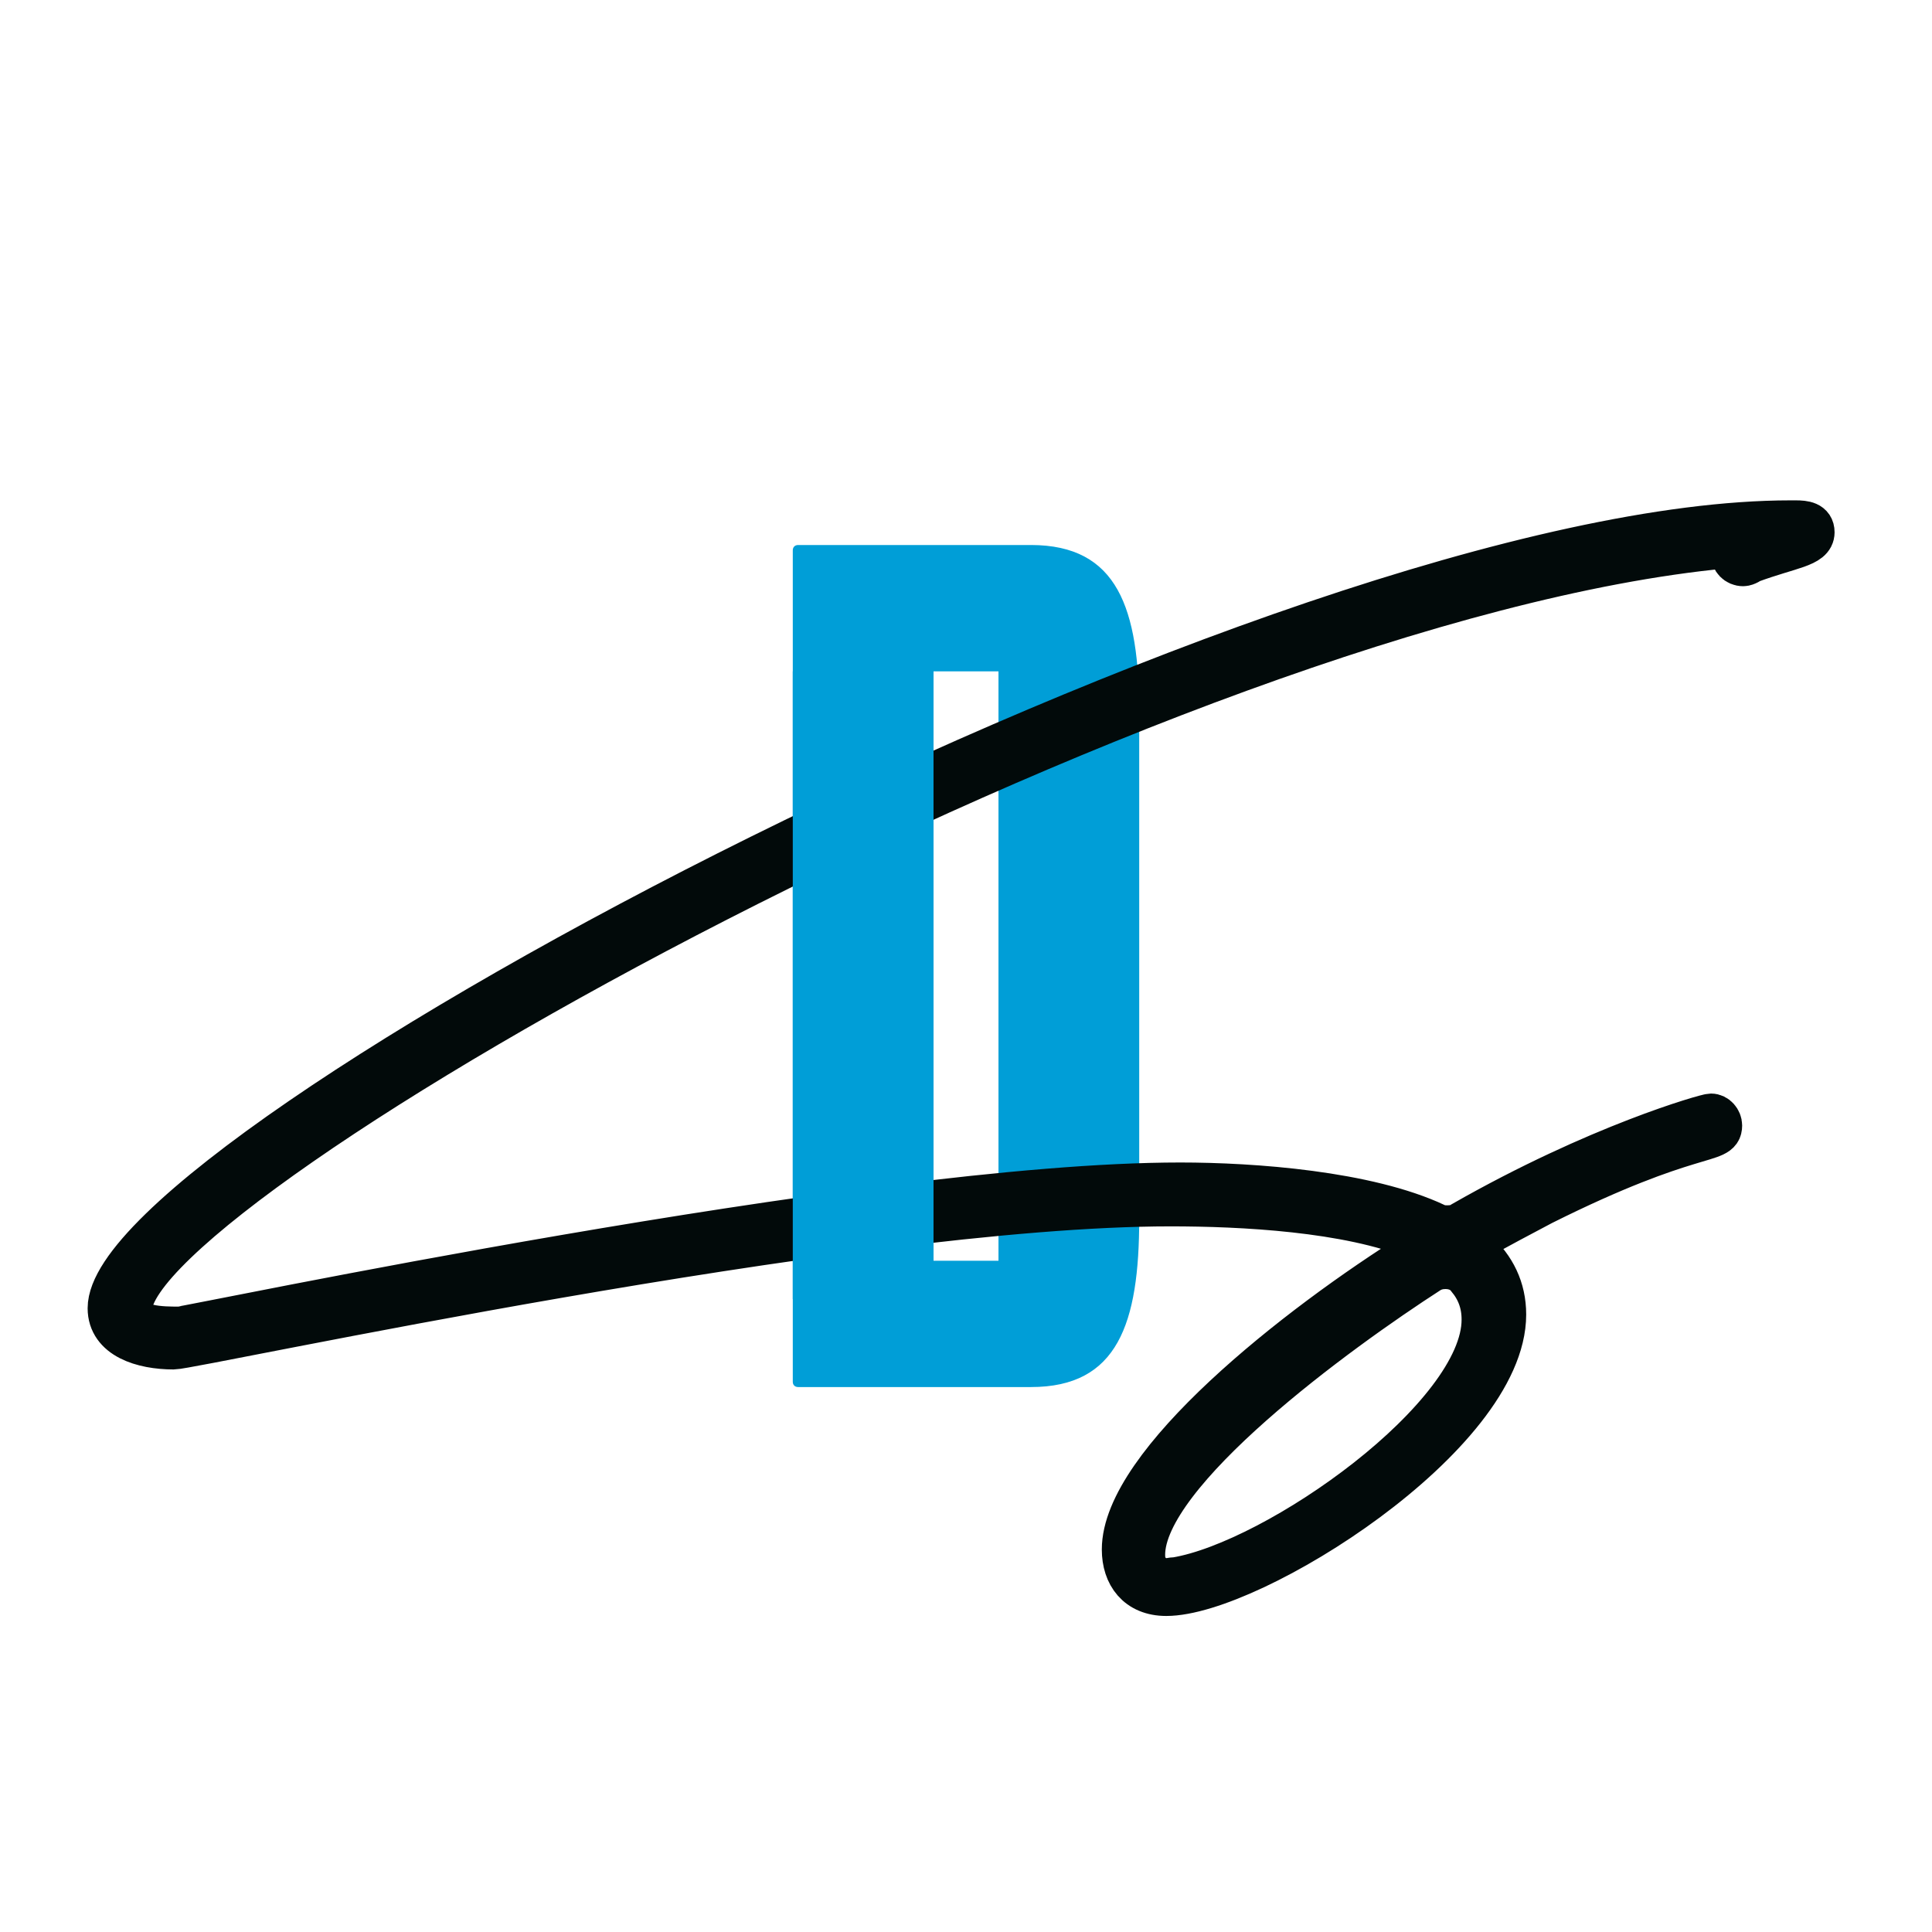
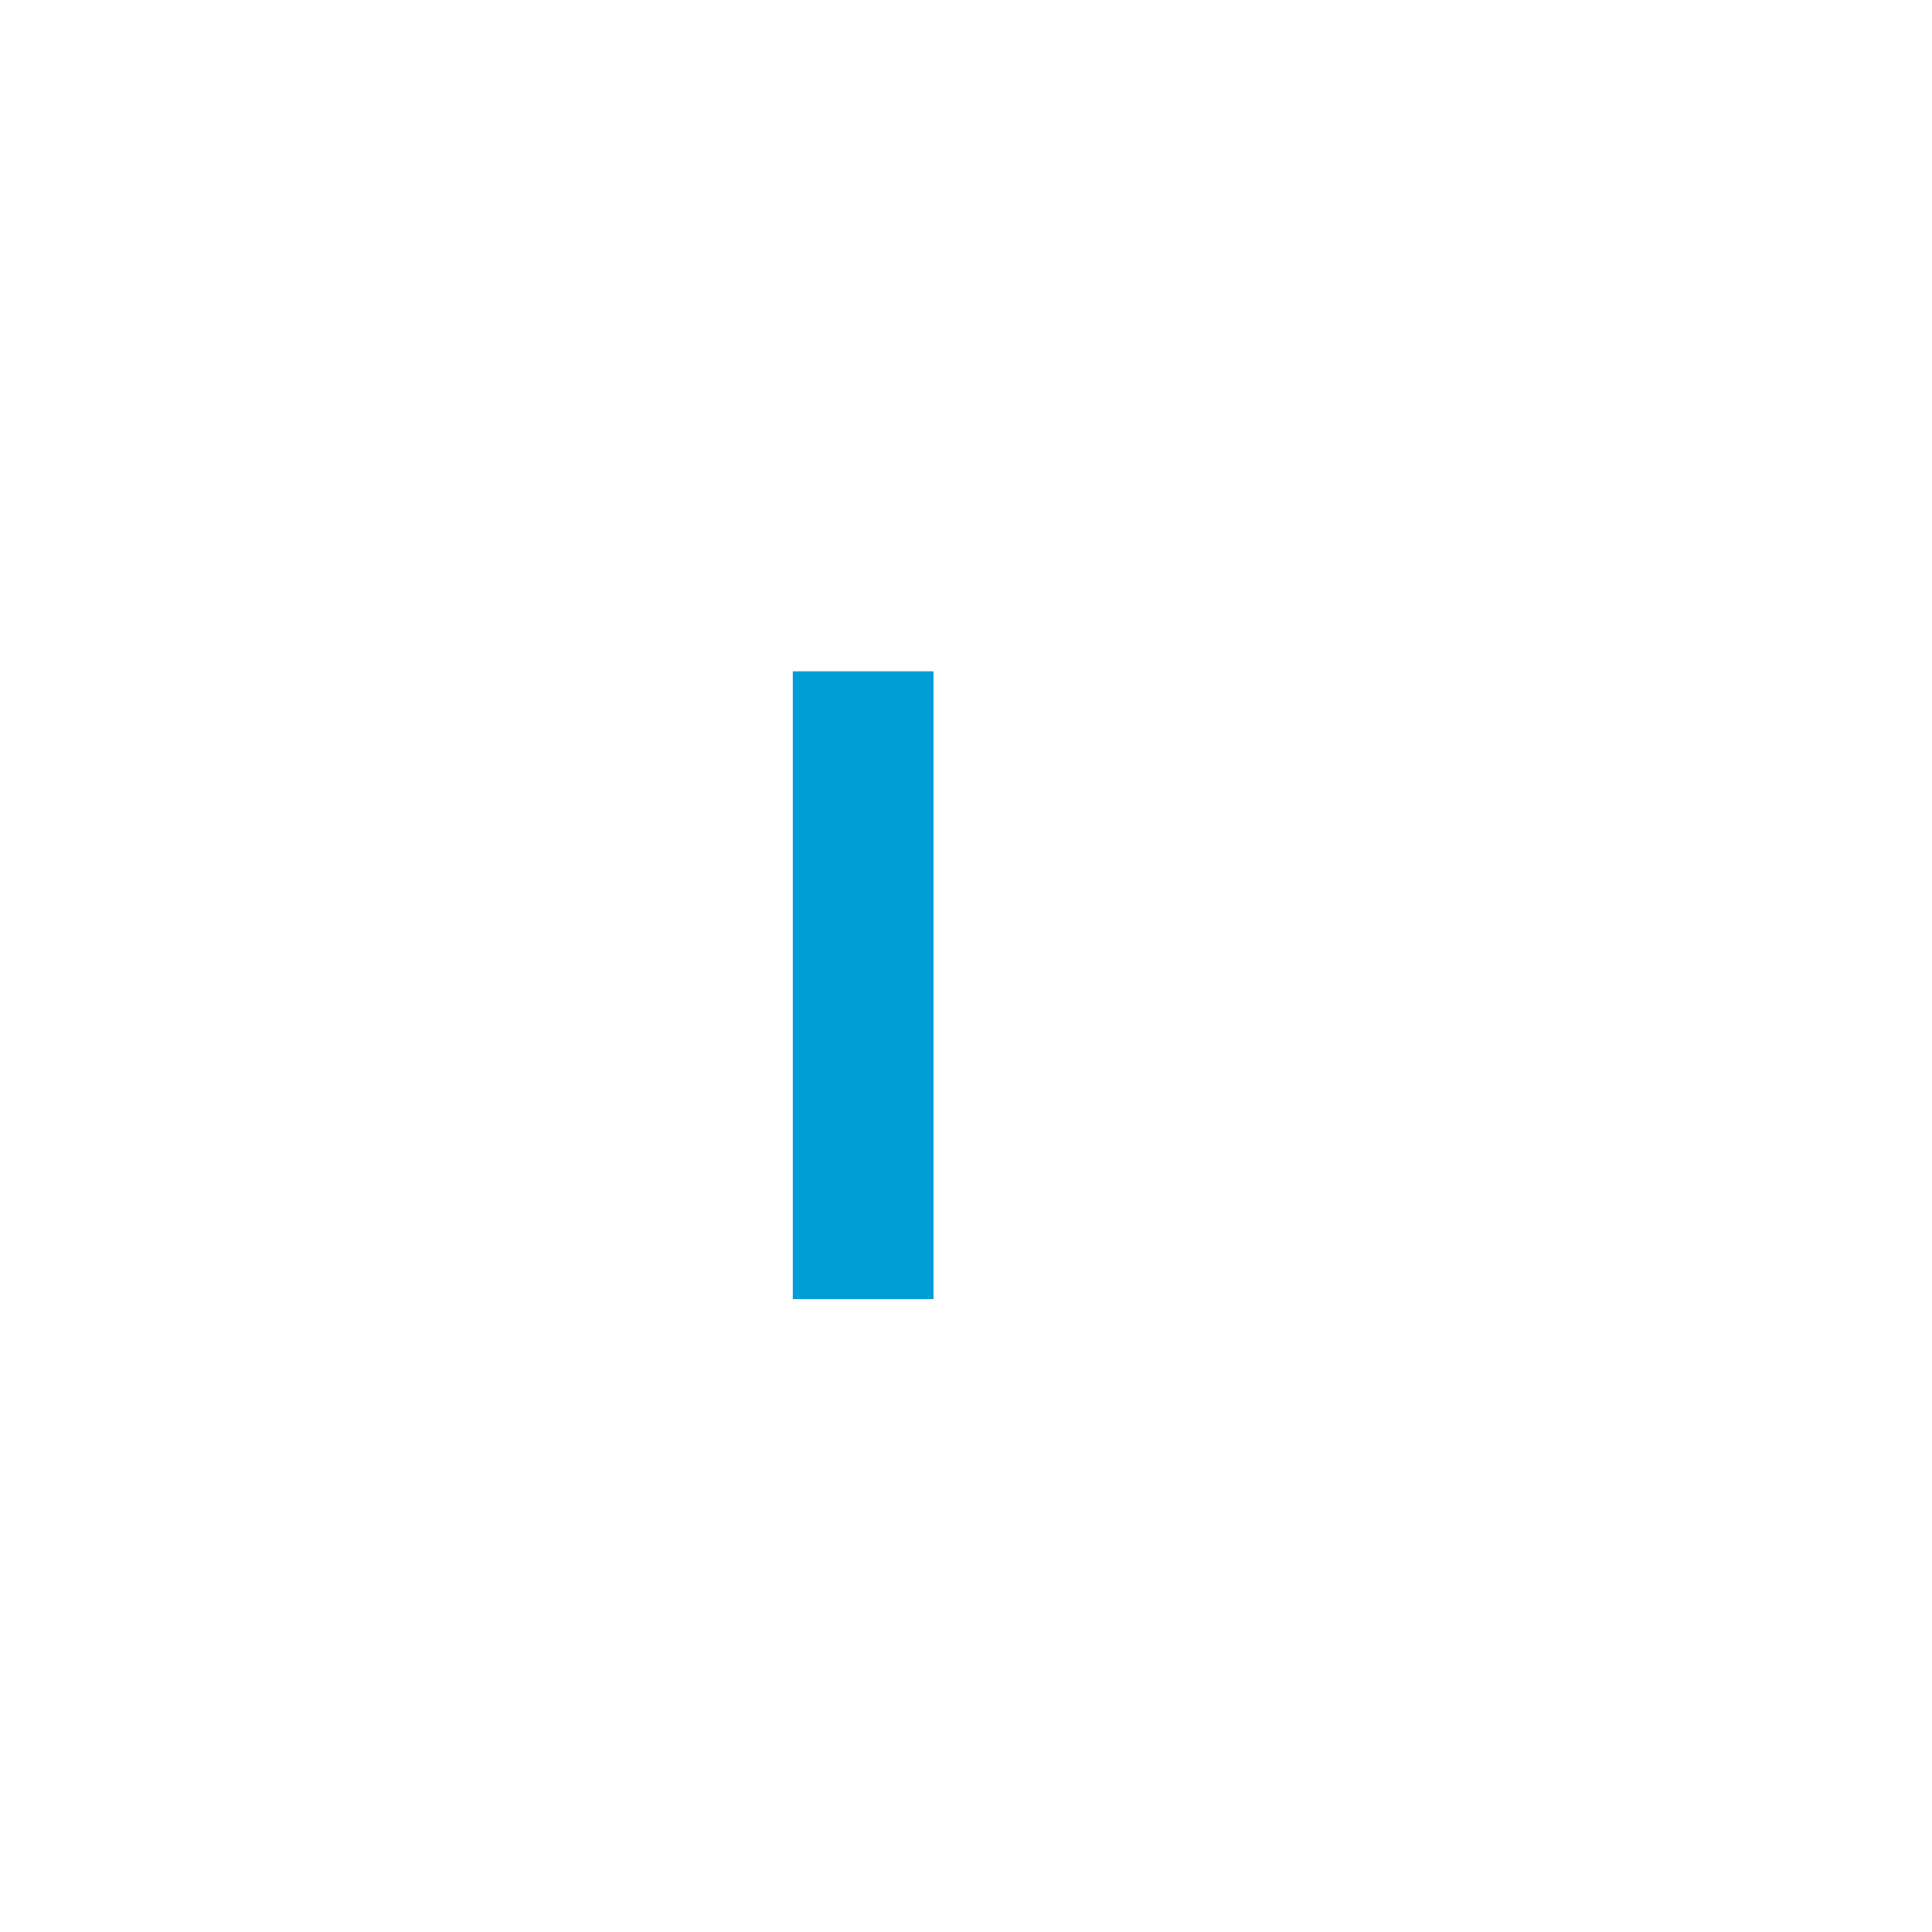
<svg xmlns="http://www.w3.org/2000/svg" width="32" height="32" viewBox="0 0 32 32" fill="none">
-   <rect width="32" height="32" fill="white" />
-   <path d="M18.869 11.817V20.185C18.869 21.928 18.511 22.974 17.076 22.974H13.22C13.166 22.974 13.131 22.939 13.131 22.887V9.115C13.131 9.062 13.166 9.027 13.22 9.027H17.076C18.511 9.028 18.869 10.074 18.869 11.817ZM16.538 11.12H15.462V20.882H16.538V11.12Z" fill="#009ED7" />
-   <path d="M28.997 9.301C28.997 9.301 28.925 9.353 28.872 9.353C28.765 9.353 28.694 9.267 28.694 9.18C28.694 9.111 28.659 9.059 28.588 9.059H28.57C19.281 9.941 2.163 19.576 2.163 21.687C2.163 21.998 2.697 21.998 2.964 21.998C3.124 21.998 14.37 19.611 19.549 19.611C20.759 19.611 22.644 19.749 23.783 20.285C23.837 20.32 23.908 20.32 23.979 20.32C24.069 20.32 24.157 20.303 24.229 20.251C26.471 18.971 28.268 18.469 28.339 18.469C28.428 18.469 28.499 18.555 28.499 18.642C28.499 18.953 28.037 18.694 25.545 19.939C25.189 20.13 24.816 20.32 24.46 20.528C24.424 20.545 24.407 20.579 24.407 20.614C24.407 20.649 24.424 20.683 24.442 20.718C24.745 20.994 24.922 21.341 24.922 21.773C24.922 23.779 20.723 26.409 19.317 26.409C18.837 26.409 18.606 26.08 18.606 25.665C18.606 24.247 21.453 21.981 23.481 20.718C23.517 20.701 23.535 20.649 23.535 20.614C23.535 20.579 23.517 20.528 23.463 20.51C22.324 20.043 20.563 19.956 19.388 19.956C14.068 19.956 3.213 22.326 2.875 22.326C2.359 22.326 1.808 22.153 1.808 21.669C1.808 19.057 21.293 8.644 29.656 8.644H29.745C29.888 8.644 30.03 8.661 30.03 8.816C30.029 9.042 29.655 9.059 28.997 9.301ZM24.317 21.167C24.228 21.046 24.085 20.994 23.943 20.994C23.854 20.994 23.765 21.011 23.676 21.063C22.146 22.049 18.942 24.385 18.942 25.751C18.942 25.924 18.996 26.028 19.085 26.114H19.102C19.12 26.132 19.12 26.132 19.138 26.132C19.156 26.149 19.191 26.149 19.209 26.149C19.209 26.149 19.262 26.166 19.298 26.166C19.369 26.166 19.422 26.149 19.458 26.149H19.476C21.148 25.872 24.565 23.468 24.565 21.859C24.566 21.583 24.477 21.358 24.317 21.167Z" fill="#020A0A" stroke="#020A0A" stroke-width="0.713" stroke-miterlimit="10" />
  <path d="M15.462 11.119H13.131V21.517H15.462V11.119Z" fill="#009ED7" />
</svg>